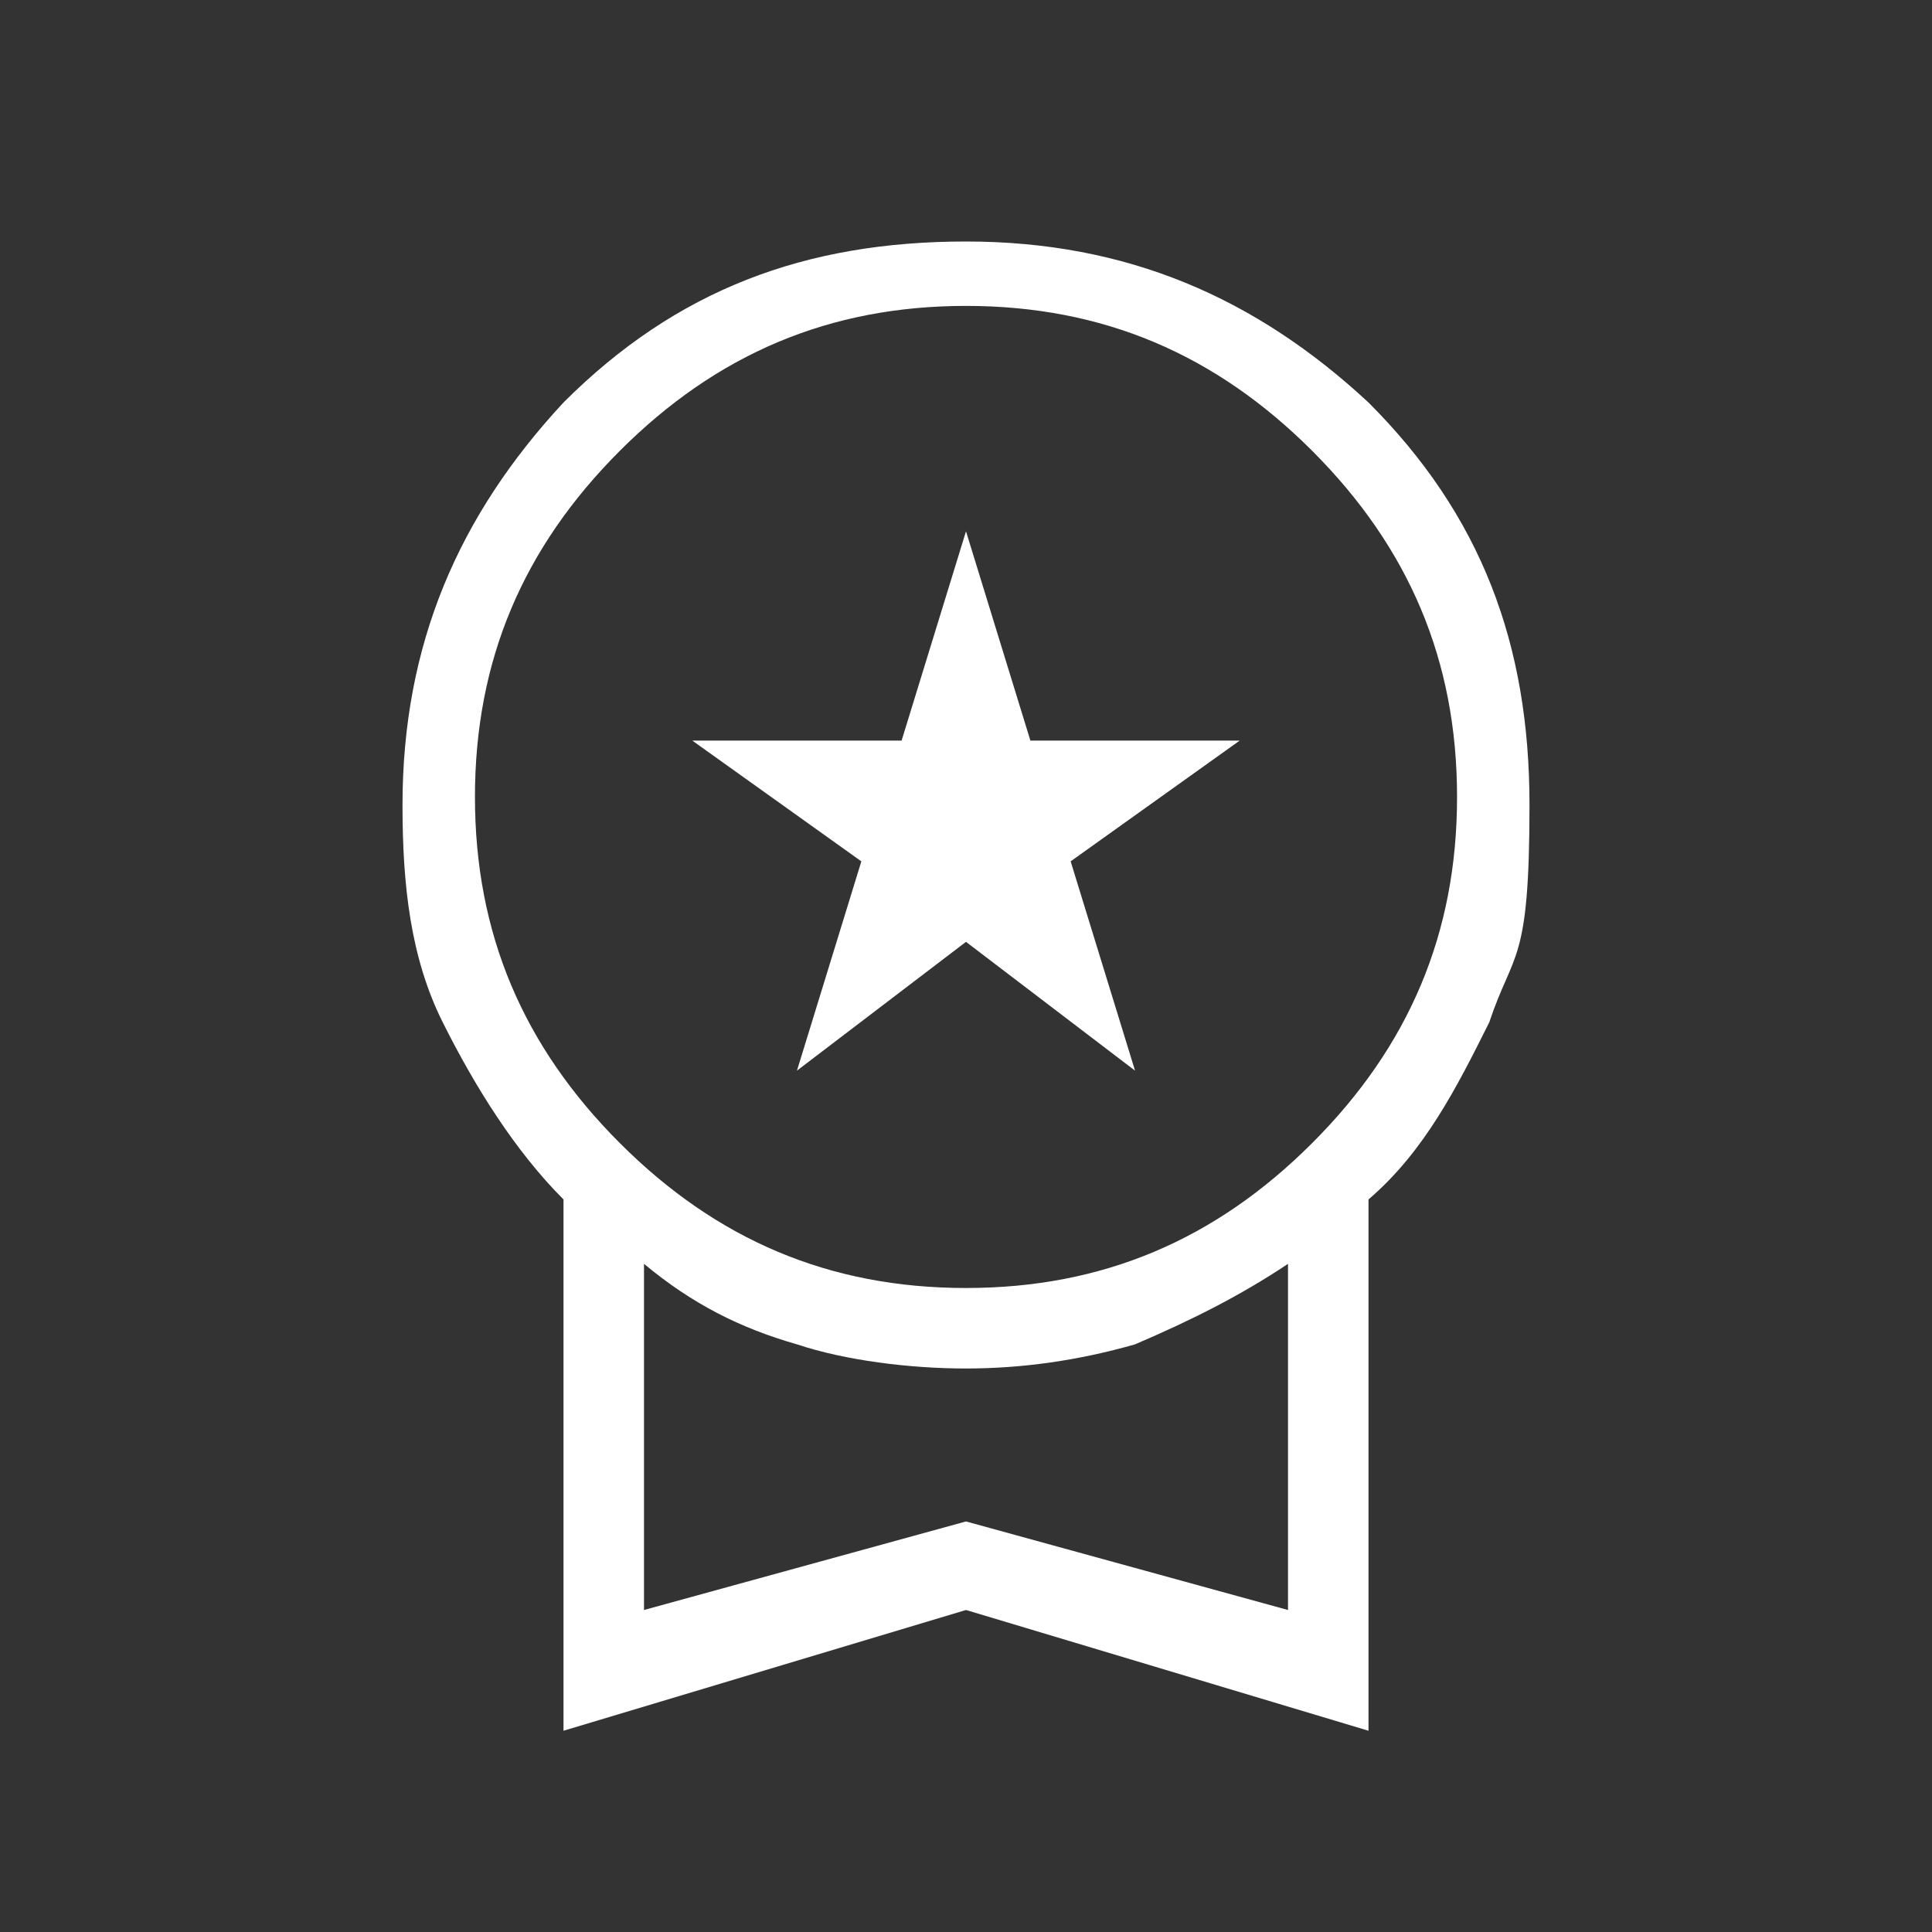
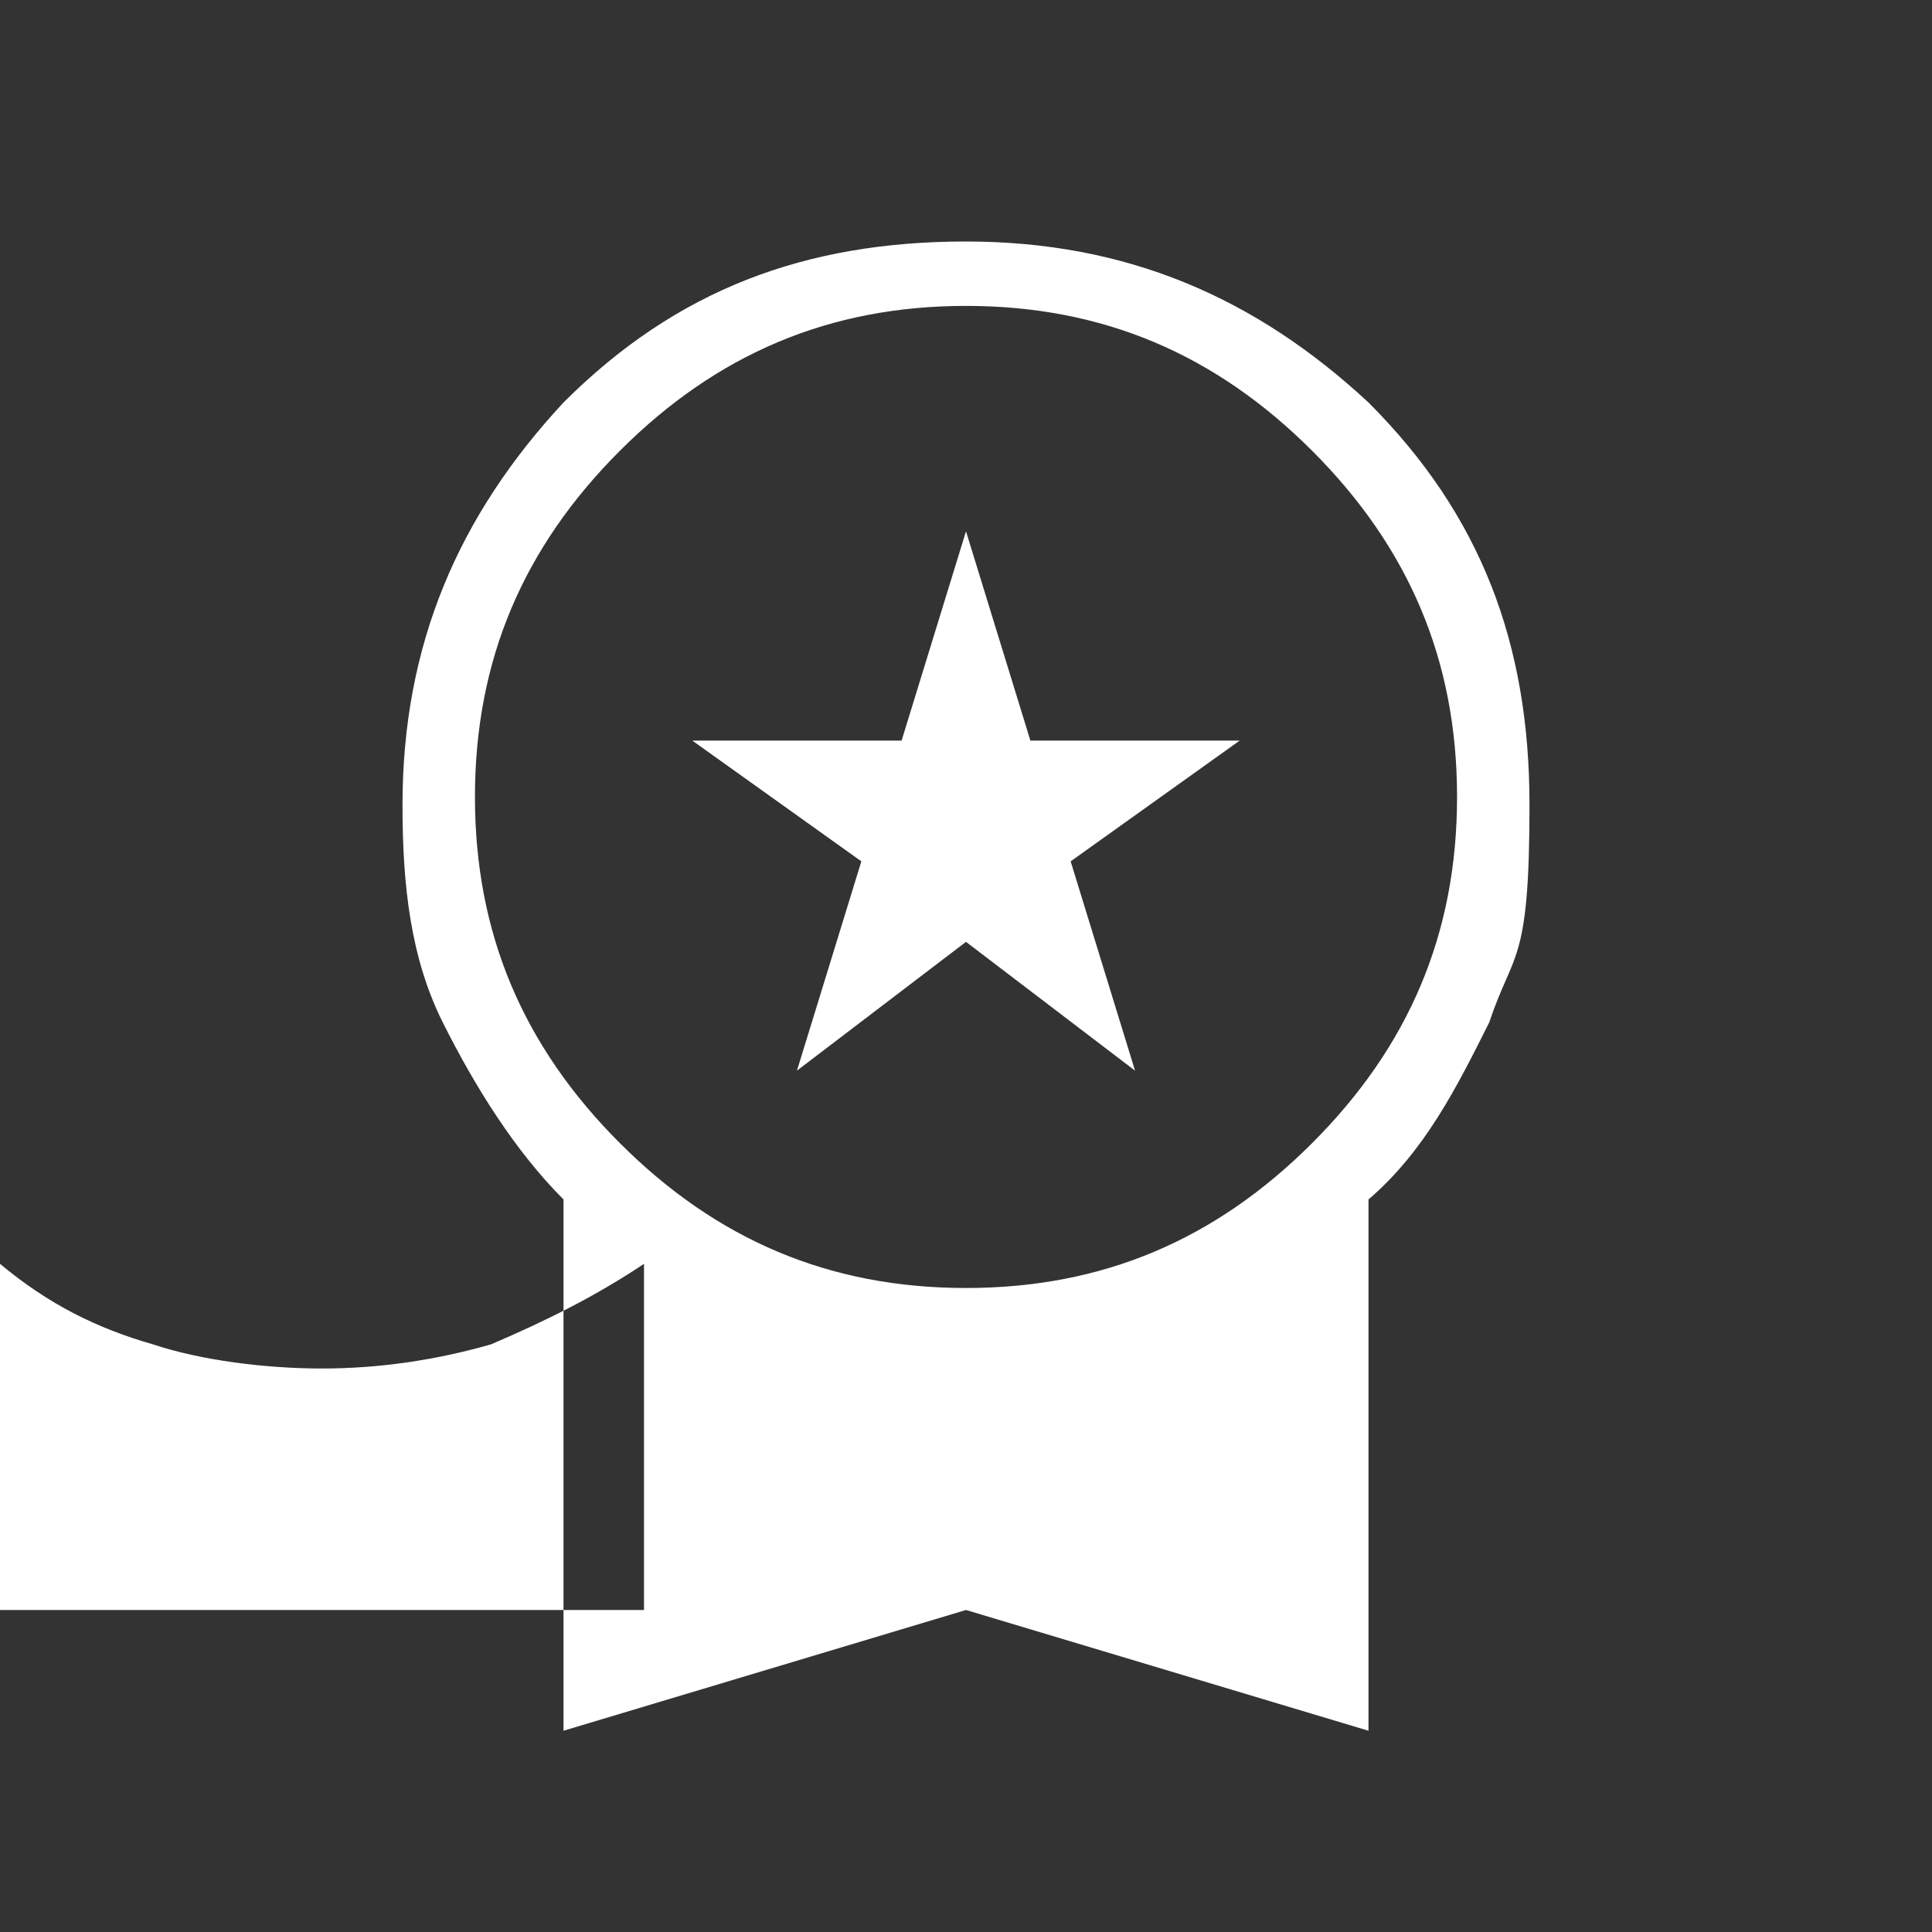
<svg xmlns="http://www.w3.org/2000/svg" version="1.1" viewBox="0 0 24 24">
  <rect x="0" y="0" width="24" height="24" fill="#333333" stroke="none" />
  <defs>
    <style>
      .cls-1 {
        fill: #fff;
      }
    </style>
  </defs>
  <g>
    <g id="Layer_1">
-       <path class="cls-1" d="M9.9,13.3l.8-2.6-2.1-1.5h2.6l.8-2.6.8,2.6h2.6l-2.1,1.5.8,2.6-2.1-1.6s-2.1,1.6-2.1,1.6ZM7,21.5v-6.6c-.6-.6-1.1-1.4-1.5-2.2-.4-.8-.5-1.7-.5-2.7,0-2,.7-3.6,2-5,1.4-1.4,3-2,5-2s3.6.7,5,2c1.4,1.4,2,3,2,5s-.2,1.8-.5,2.7c-.4.8-.8,1.6-1.5,2.2v6.6l-5-1.5s-5,1.5-5,1.5ZM12,16c1.7,0,3.1-.6,4.3-1.8s1.8-2.6,1.8-4.3-.6-3.1-1.8-4.3-2.6-1.8-4.3-1.8-3.1.6-4.3,1.8-1.8,2.6-1.8,4.3.6,3.1,1.8,4.3,2.6,1.8,4.3,1.8ZM8,20l4-1.1,4,1.1v-4.3c-.6.4-1.2.7-1.9,1-.7.2-1.4.3-2.1.3s-1.5-.1-2.1-.3c-.7-.2-1.3-.5-1.9-1v4.3Z" />
+       <path class="cls-1" d="M9.9,13.3l.8-2.6-2.1-1.5h2.6l.8-2.6.8,2.6h2.6l-2.1,1.5.8,2.6-2.1-1.6s-2.1,1.6-2.1,1.6ZM7,21.5v-6.6c-.6-.6-1.1-1.4-1.5-2.2-.4-.8-.5-1.7-.5-2.7,0-2,.7-3.6,2-5,1.4-1.4,3-2,5-2s3.6.7,5,2c1.4,1.4,2,3,2,5s-.2,1.8-.5,2.7c-.4.8-.8,1.6-1.5,2.2v6.6l-5-1.5s-5,1.5-5,1.5ZM12,16c1.7,0,3.1-.6,4.3-1.8s1.8-2.6,1.8-4.3-.6-3.1-1.8-4.3-2.6-1.8-4.3-1.8-3.1.6-4.3,1.8-1.8,2.6-1.8,4.3.6,3.1,1.8,4.3,2.6,1.8,4.3,1.8ZM8,20v-4.3c-.6.4-1.2.7-1.9,1-.7.2-1.4.3-2.1.3s-1.5-.1-2.1-.3c-.7-.2-1.3-.5-1.9-1v4.3Z" />
    </g>
  </g>
</svg>